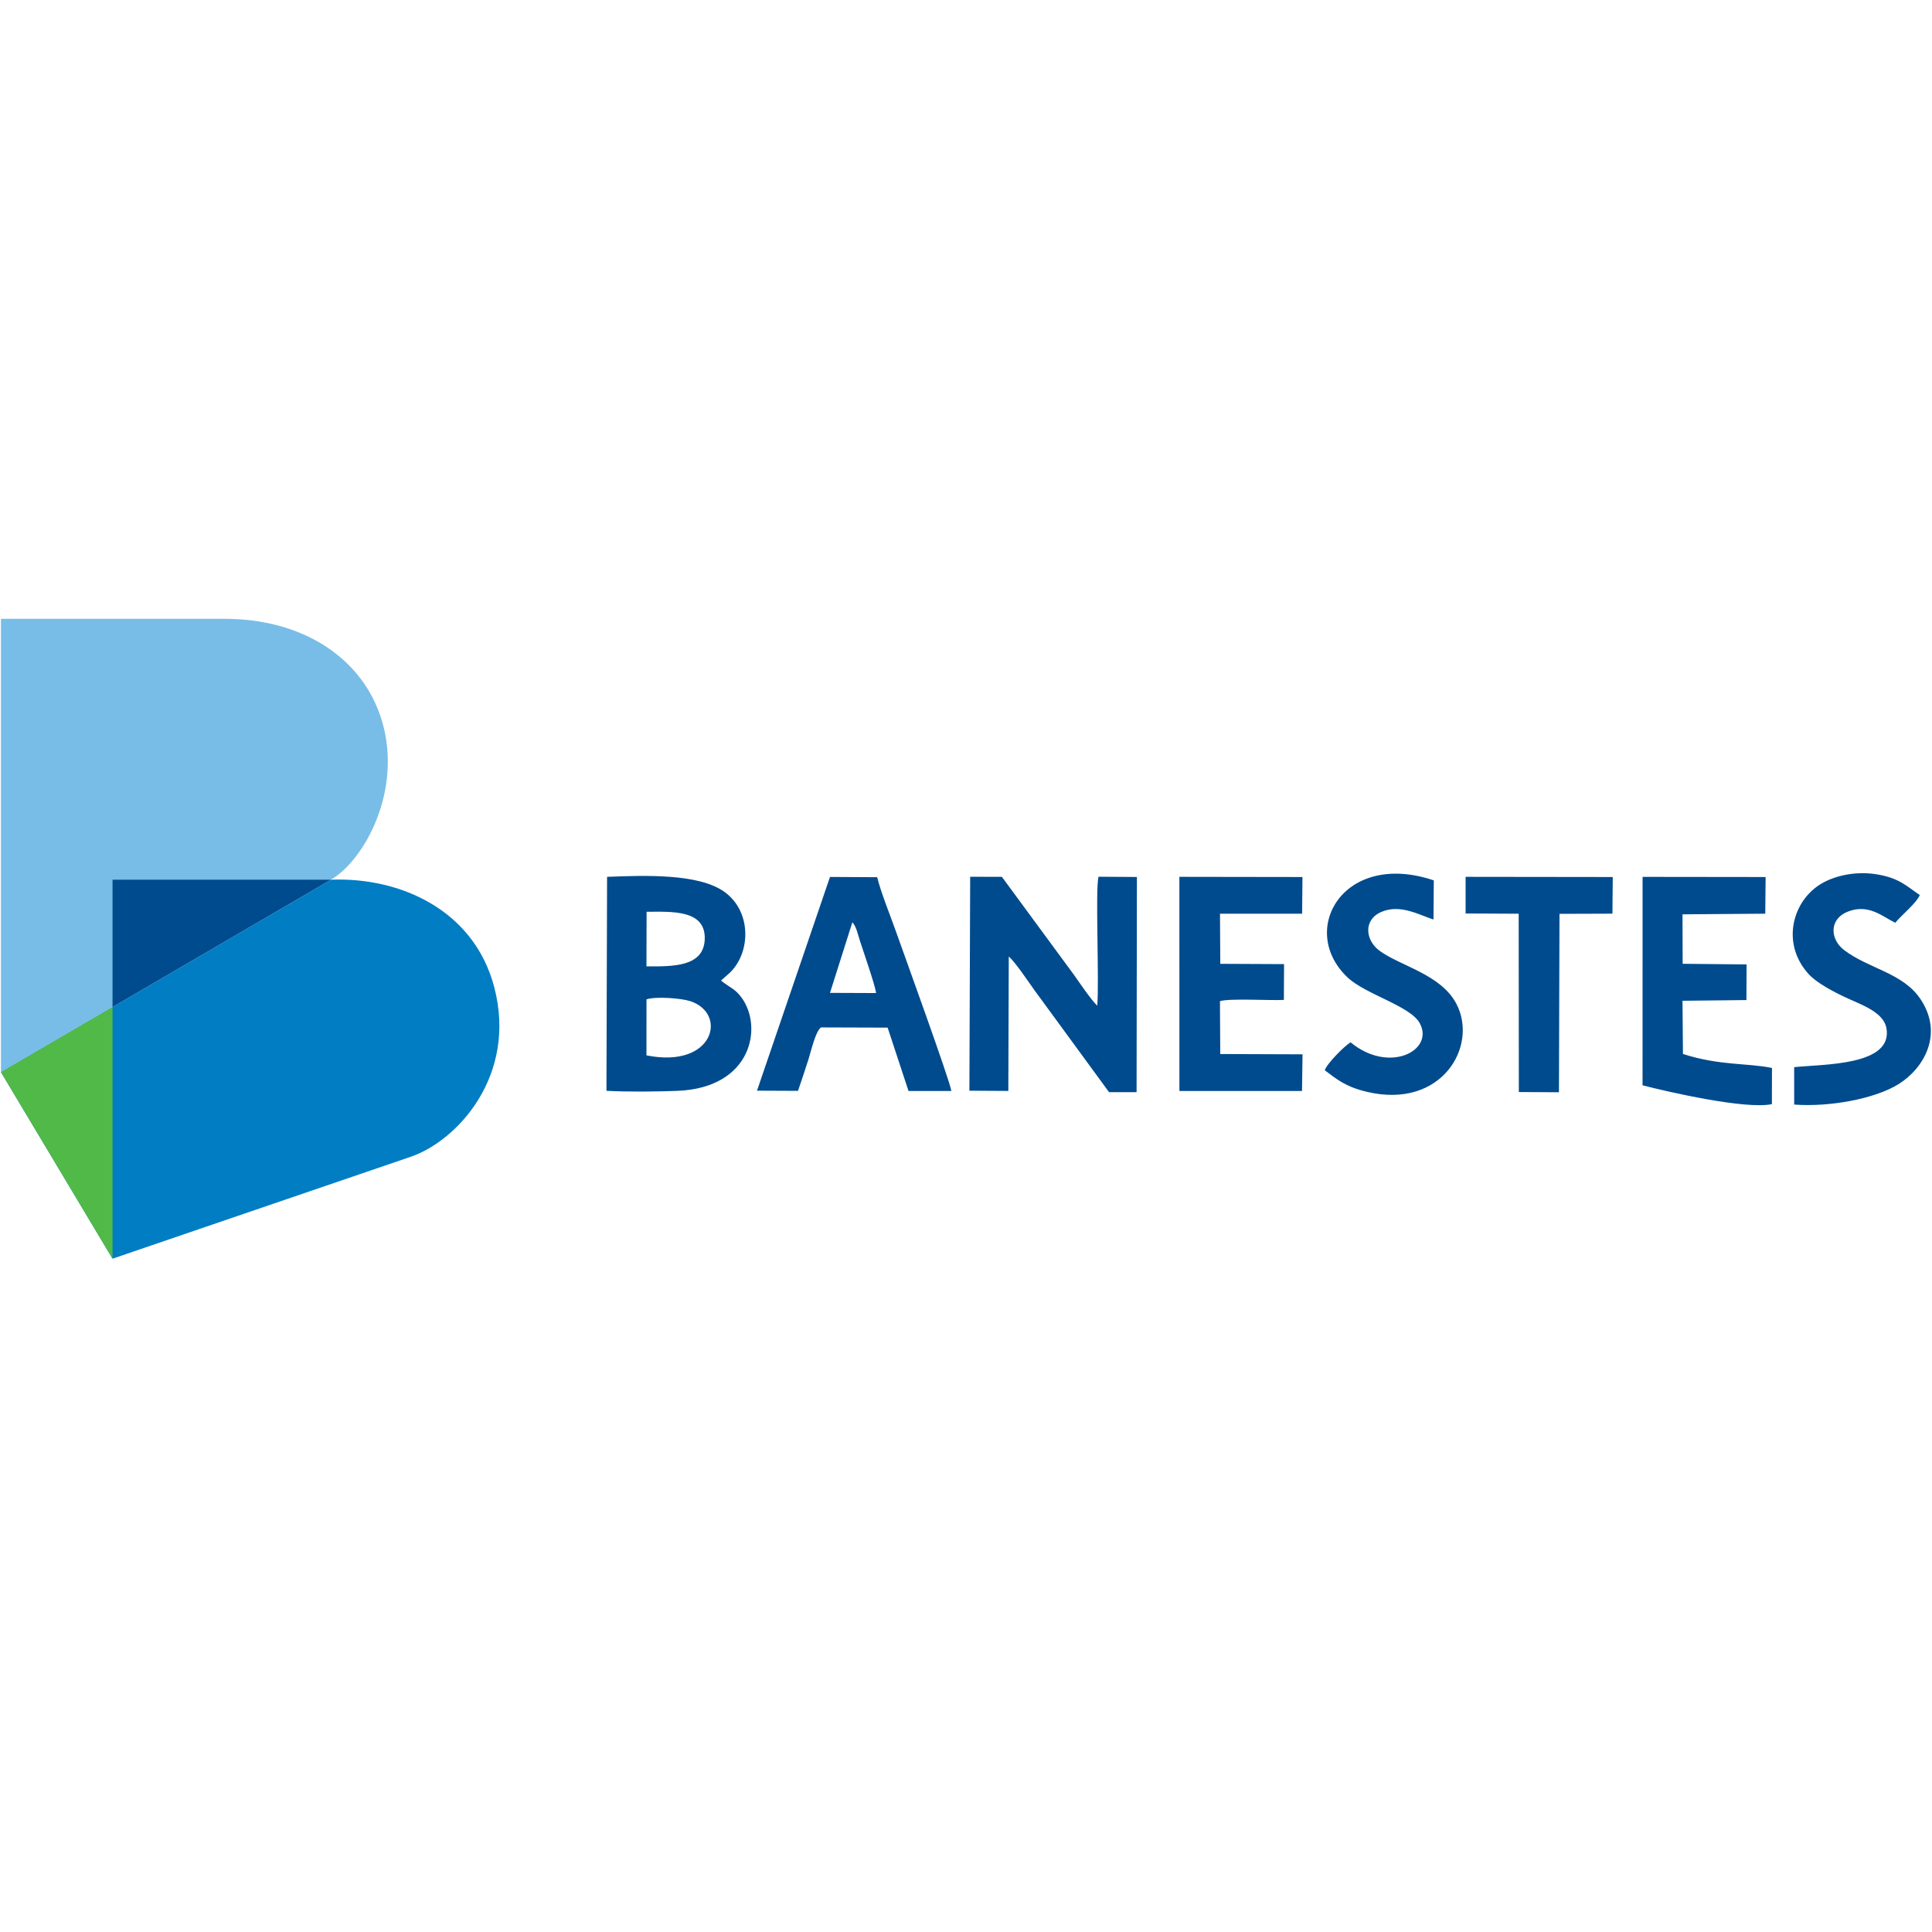
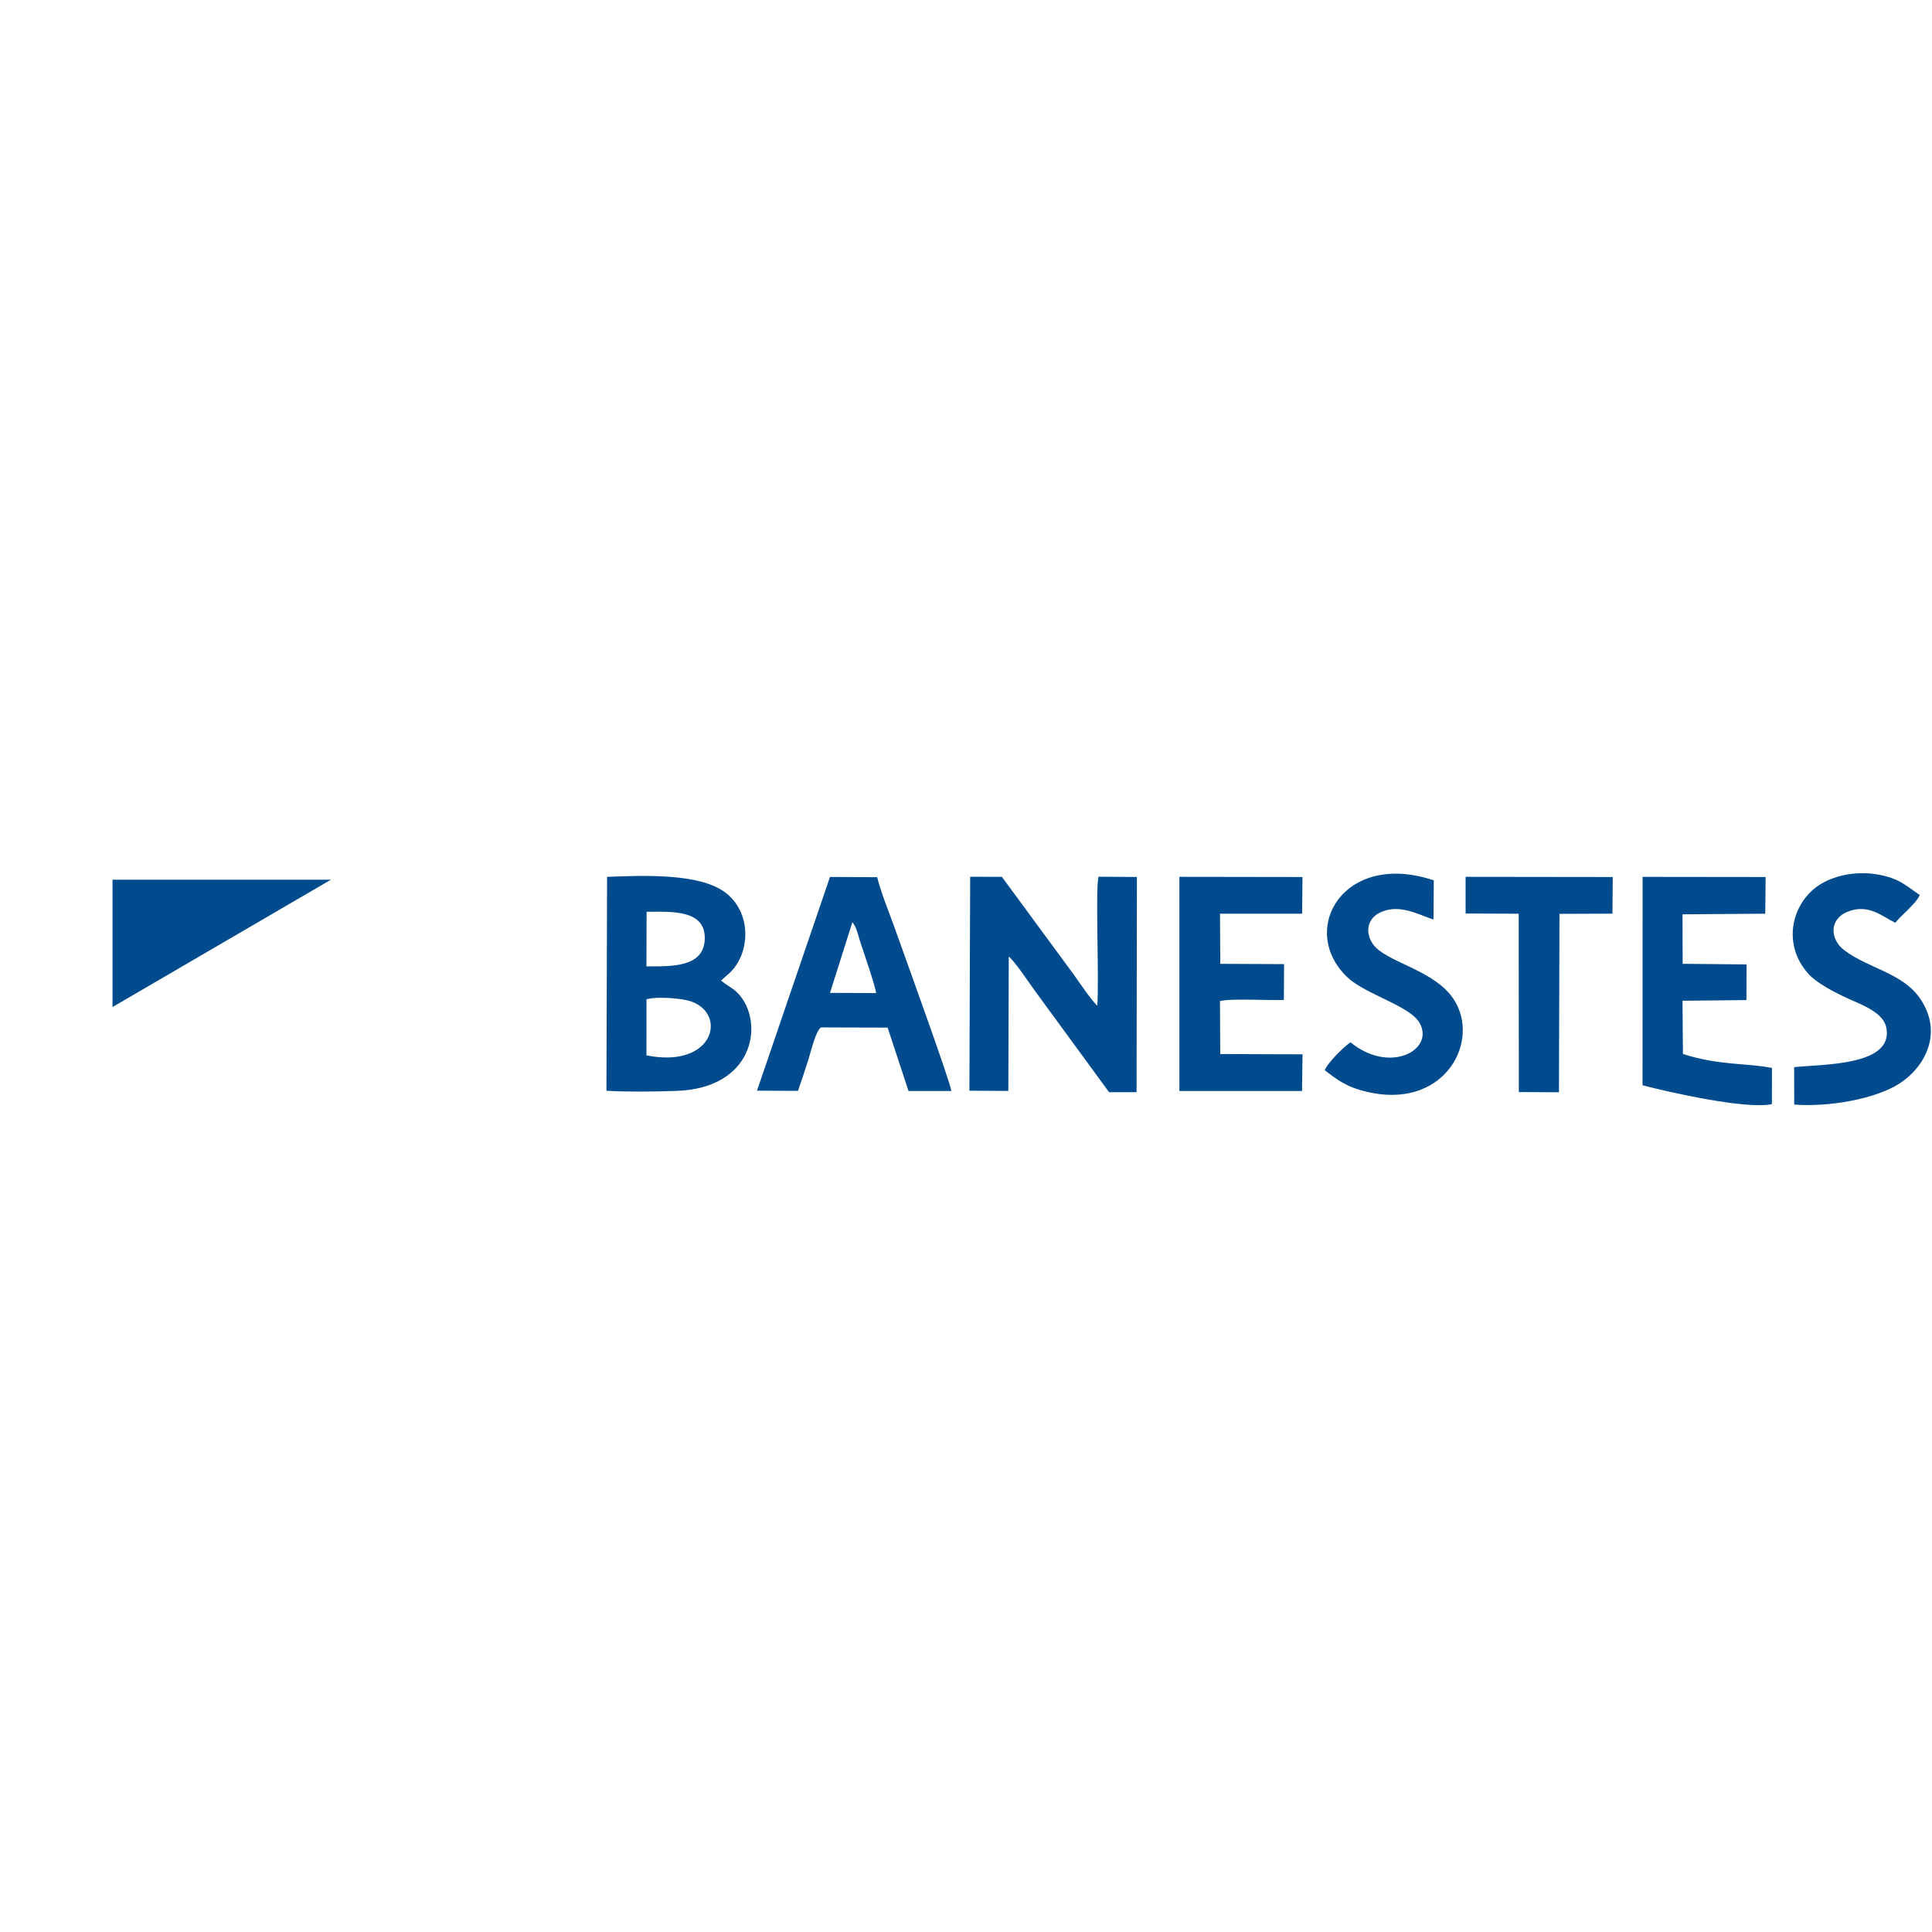
<svg xmlns="http://www.w3.org/2000/svg" xmlns:ns1="http://sodipodi.sourceforge.net/DTD/sodipodi-0.dtd" xmlns:ns2="http://www.inkscape.org/namespaces/inkscape" version="1.1" id="svg2" x="0" y="0" viewBox="0 800 2500 950" xml:space="preserve" ns1:docname="banestes-nome.svg" width="2500" height="2500" ns2:version="1.2.2 (732a01da63, 2022-12-09)">
  <defs id="defs14" />
  <ns1:namedview id="namedview12" pagecolor="#505050" bordercolor="#eeeeee" borderopacity="1" ns2:showpageshadow="0" ns2:pageopacity="0" ns2:pagecheckerboard="0" ns2:deskcolor="#505050" showgrid="false" ns2:zoom="0.15325" ns2:cx="965.74225" ns2:cy="1442.0881" ns2:window-width="1920" ns2:window-height="1009" ns2:window-x="-8" ns2:window-y="-8" ns2:window-maximized="1" ns2:current-layer="svg2" />
  <style id="style2">.st2{fill-rule:evenodd;clip-rule:evenodd;fill:#004b8d}</style>
  <g id="Layer1000" transform="matrix(0.477,0,0,-0.477,714.677,1506.015)">
-     <path id="path2" d="m -600.6,718.4 -895.1,-521.9 302.7,-506.2 809,276.5 C -257.9,9.9 -94.8,187 -157.4,426.5 -212,635.7 -412.1,725.9 -600.6,718.4 Z" style="clip-rule:evenodd;fill:#007dc3;fill-rule:evenodd" />
-     <path id="path4" d="m -600.6,718.4 -895.1,-521.9 v 1229.6 h 608 c 204.9,0 373.8,-102 425.9,-278 55.6,-188.2 -48,-376.8 -138.8,-429.7 z" style="clip-rule:evenodd;fill:#78bde8;fill-rule:evenodd" />
    <path id="path6" class="st2" d="m 146.9,145.8 c 57.9,-3.3 134.8,-2.4 192.3,-0.2 203.3,7.9 233.4,175.1 173,254.6 -17.7,23.3 -30.8,25.3 -54.4,44.6 l 24.1,21.5 c 56.5,54.7 59.2,164.9 -14.1,218.5 -70.1,51.3 -218.4,45.2 -319.2,41.4 z m 984.6,0.2 105.6,-0.6 1.2,364.6 c 17.4,-14.7 52.4,-67.3 69,-90.4 l 203,-277.5 74.7,-0.1 0.9,583.8 -104,0.7 c -9.3,-32.4 2.2,-281.4 -3.6,-350 -19.8,20.1 -46.2,60.2 -63.8,84.7 l -194.9,265 -86,0.2 z m -576.2,0.1 111.2,-0.5 c 9.9,28.6 19.7,58.2 28.7,86.4 6.1,19.2 19.3,76.7 33.9,85.7 l 180.6,-0.6 56.6,-171.8 h 116.2 c -2.9,25.3 -130.8,377.6 -150.4,433.1 -16,45.3 -39.7,102.6 -50.8,146.8 l -128,0.7 z m 2402.3,14.6 c 69.3,-18 280.1,-66.2 350.9,-51.1 l 0.2,98.1 c -64.1,13.6 -142.4,5.9 -241.5,38 l -1.2,144.3 173.4,1.9 0.4,96.7 -173.4,1.7 -0.4,134.2 224.5,1.7 1,99.5 -333.8,0.4 z M 1701.2,145.3 h 332.6 l 1.4,99.4 -223.2,0.8 -0.8,143.4 c 25.6,8.2 136.3,1.4 173.4,3.4 l 0.5,97.1 -173,0.8 -0.8,136 h 222.8 l 0.9,99.5 -333.9,0.5 z m 1667.7,64.6 0.1,-101.5 c 93,-7.1 217.8,14.6 283.5,55.7 67.3,42.1 122.8,134.7 59.3,230.1 -47.8,71.8 -140.6,82.4 -207.5,133.4 -38.5,29.4 -40.9,84 9.9,104.1 57.1,22.6 94.9,-14 129,-30.1 16.1,20.2 57,52.6 66.5,75.2 -37.2,25.1 -56.6,46.9 -119.5,56.6 -52.8,8.1 -108.9,-2.8 -147.6,-25.8 -78.9,-46.9 -109.4,-161.8 -35.3,-244.3 22.2,-24.7 68.1,-49.3 109,-67.8 37.7,-17.1 94.8,-37.7 102.7,-78.7 19.8,-103.2 -169.5,-98.5 -250.1,-106.9 z m -1203.2,67.3 c -16.6,-9.3 -64.3,-57.7 -70.2,-75.7 34,-25.8 57.7,-45.1 114.3,-58.5 203.2,-48.3 303.3,124.4 242.5,239.3 -42.6,80.3 -153.3,102.2 -209.2,144.2 -37.1,27.8 -44.3,83.6 7.1,105 50.7,21.1 101.3,-8.6 140.3,-21.1 l 0.8,106.2 c -245,82.5 -369.8,-135.1 -233.8,-263.4 49,-46.2 170.7,-77.3 195.9,-124.4 39.8,-74.1 -83.6,-137.8 -187.7,-51.6 z m 311.9,349.6 144,-0.7 0.4,-483.7 108.8,-0.6 1.5,484 143.6,0.5 0.9,99.4 -399.2,0.5 z M 255.4,241.9 c 183.7,-37 221,114 118.7,147.1 -25,8.1 -94,13.2 -118.6,4.8 z m 0,241.4 c 70,-0.3 154.8,-2.1 158.1,72.7 3.6,82 -89.9,75.6 -157.7,75.4 z m 497.9,-71.9 125.2,-0.5 c -4.1,25.7 -33.4,108.7 -44.4,143.1 -5.6,17.4 -9.6,37.9 -20.1,48.9 z" />
    <path id="path8" d="M -1193,-309.8 V 718.4 h 592.4" style="fill:none" />
-     <path id="path10" d="M -1193,-309.8 V 373 l -302.7,-176.5 z" style="clip-rule:evenodd;fill:#51b948;fill-rule:evenodd" />
    <path id="path12" class="st2" d="m -1193,373 592.4,345.4 H -1193 Z" />
  </g>
</svg>